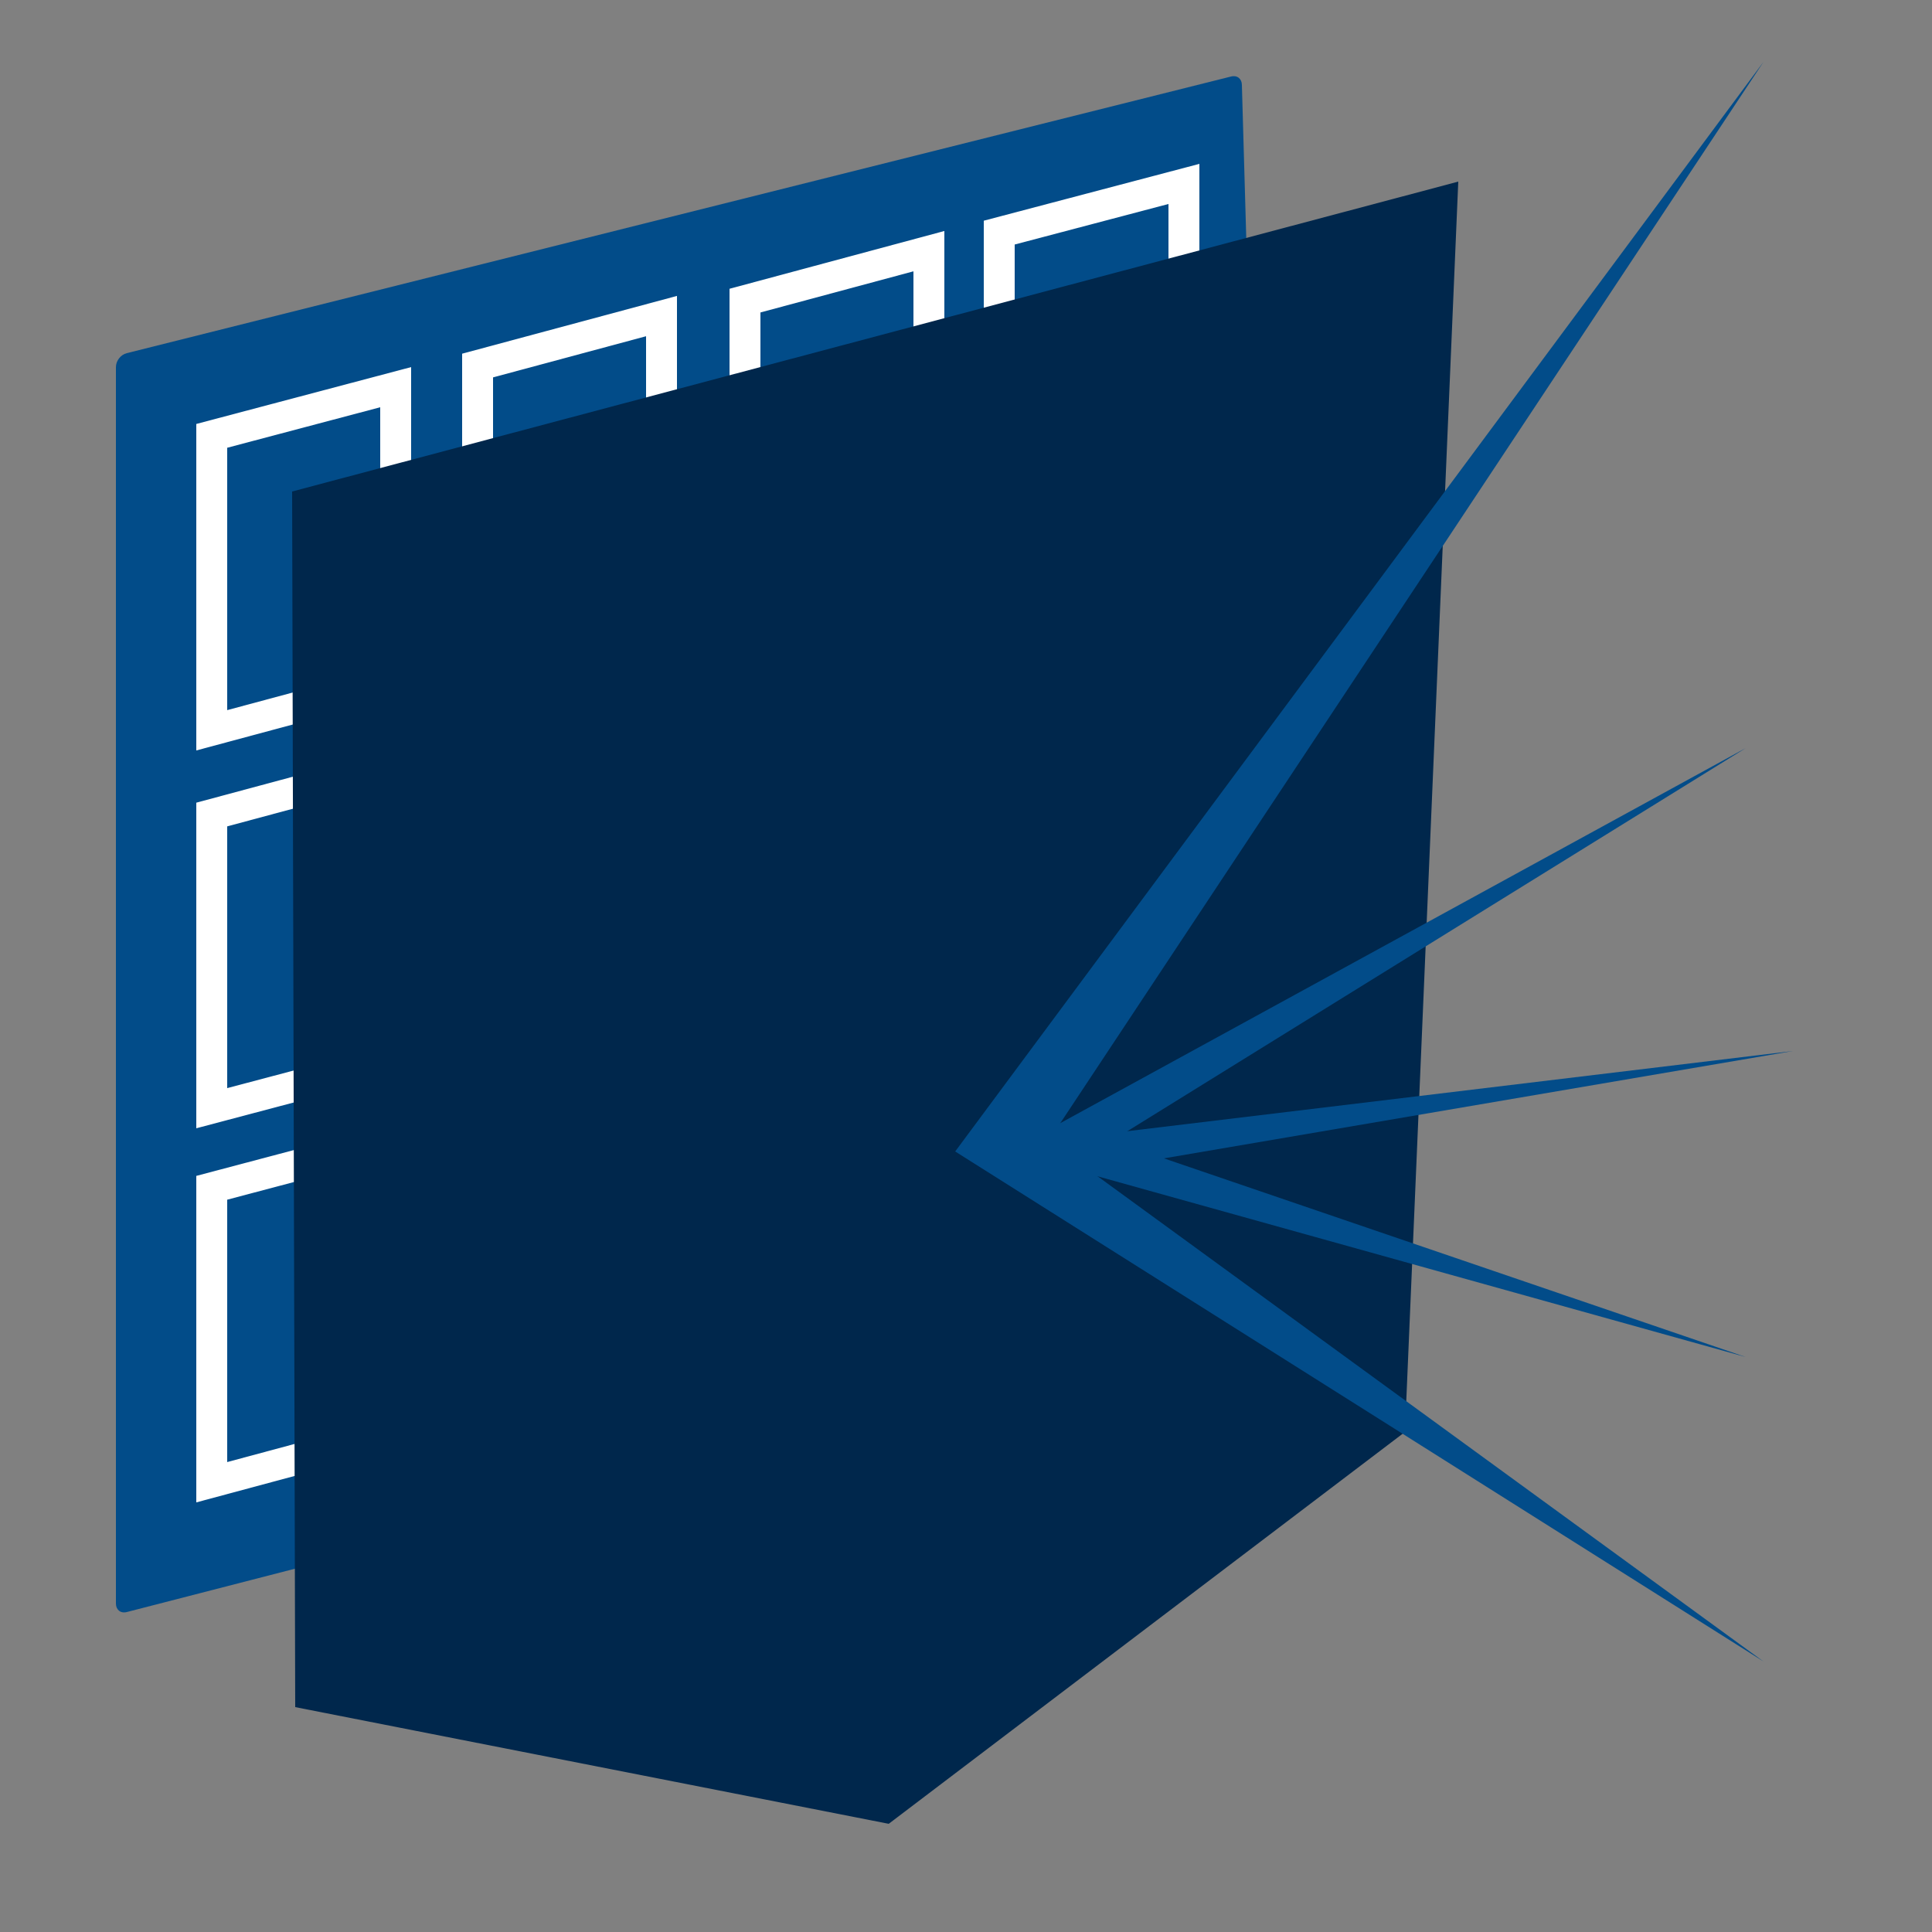
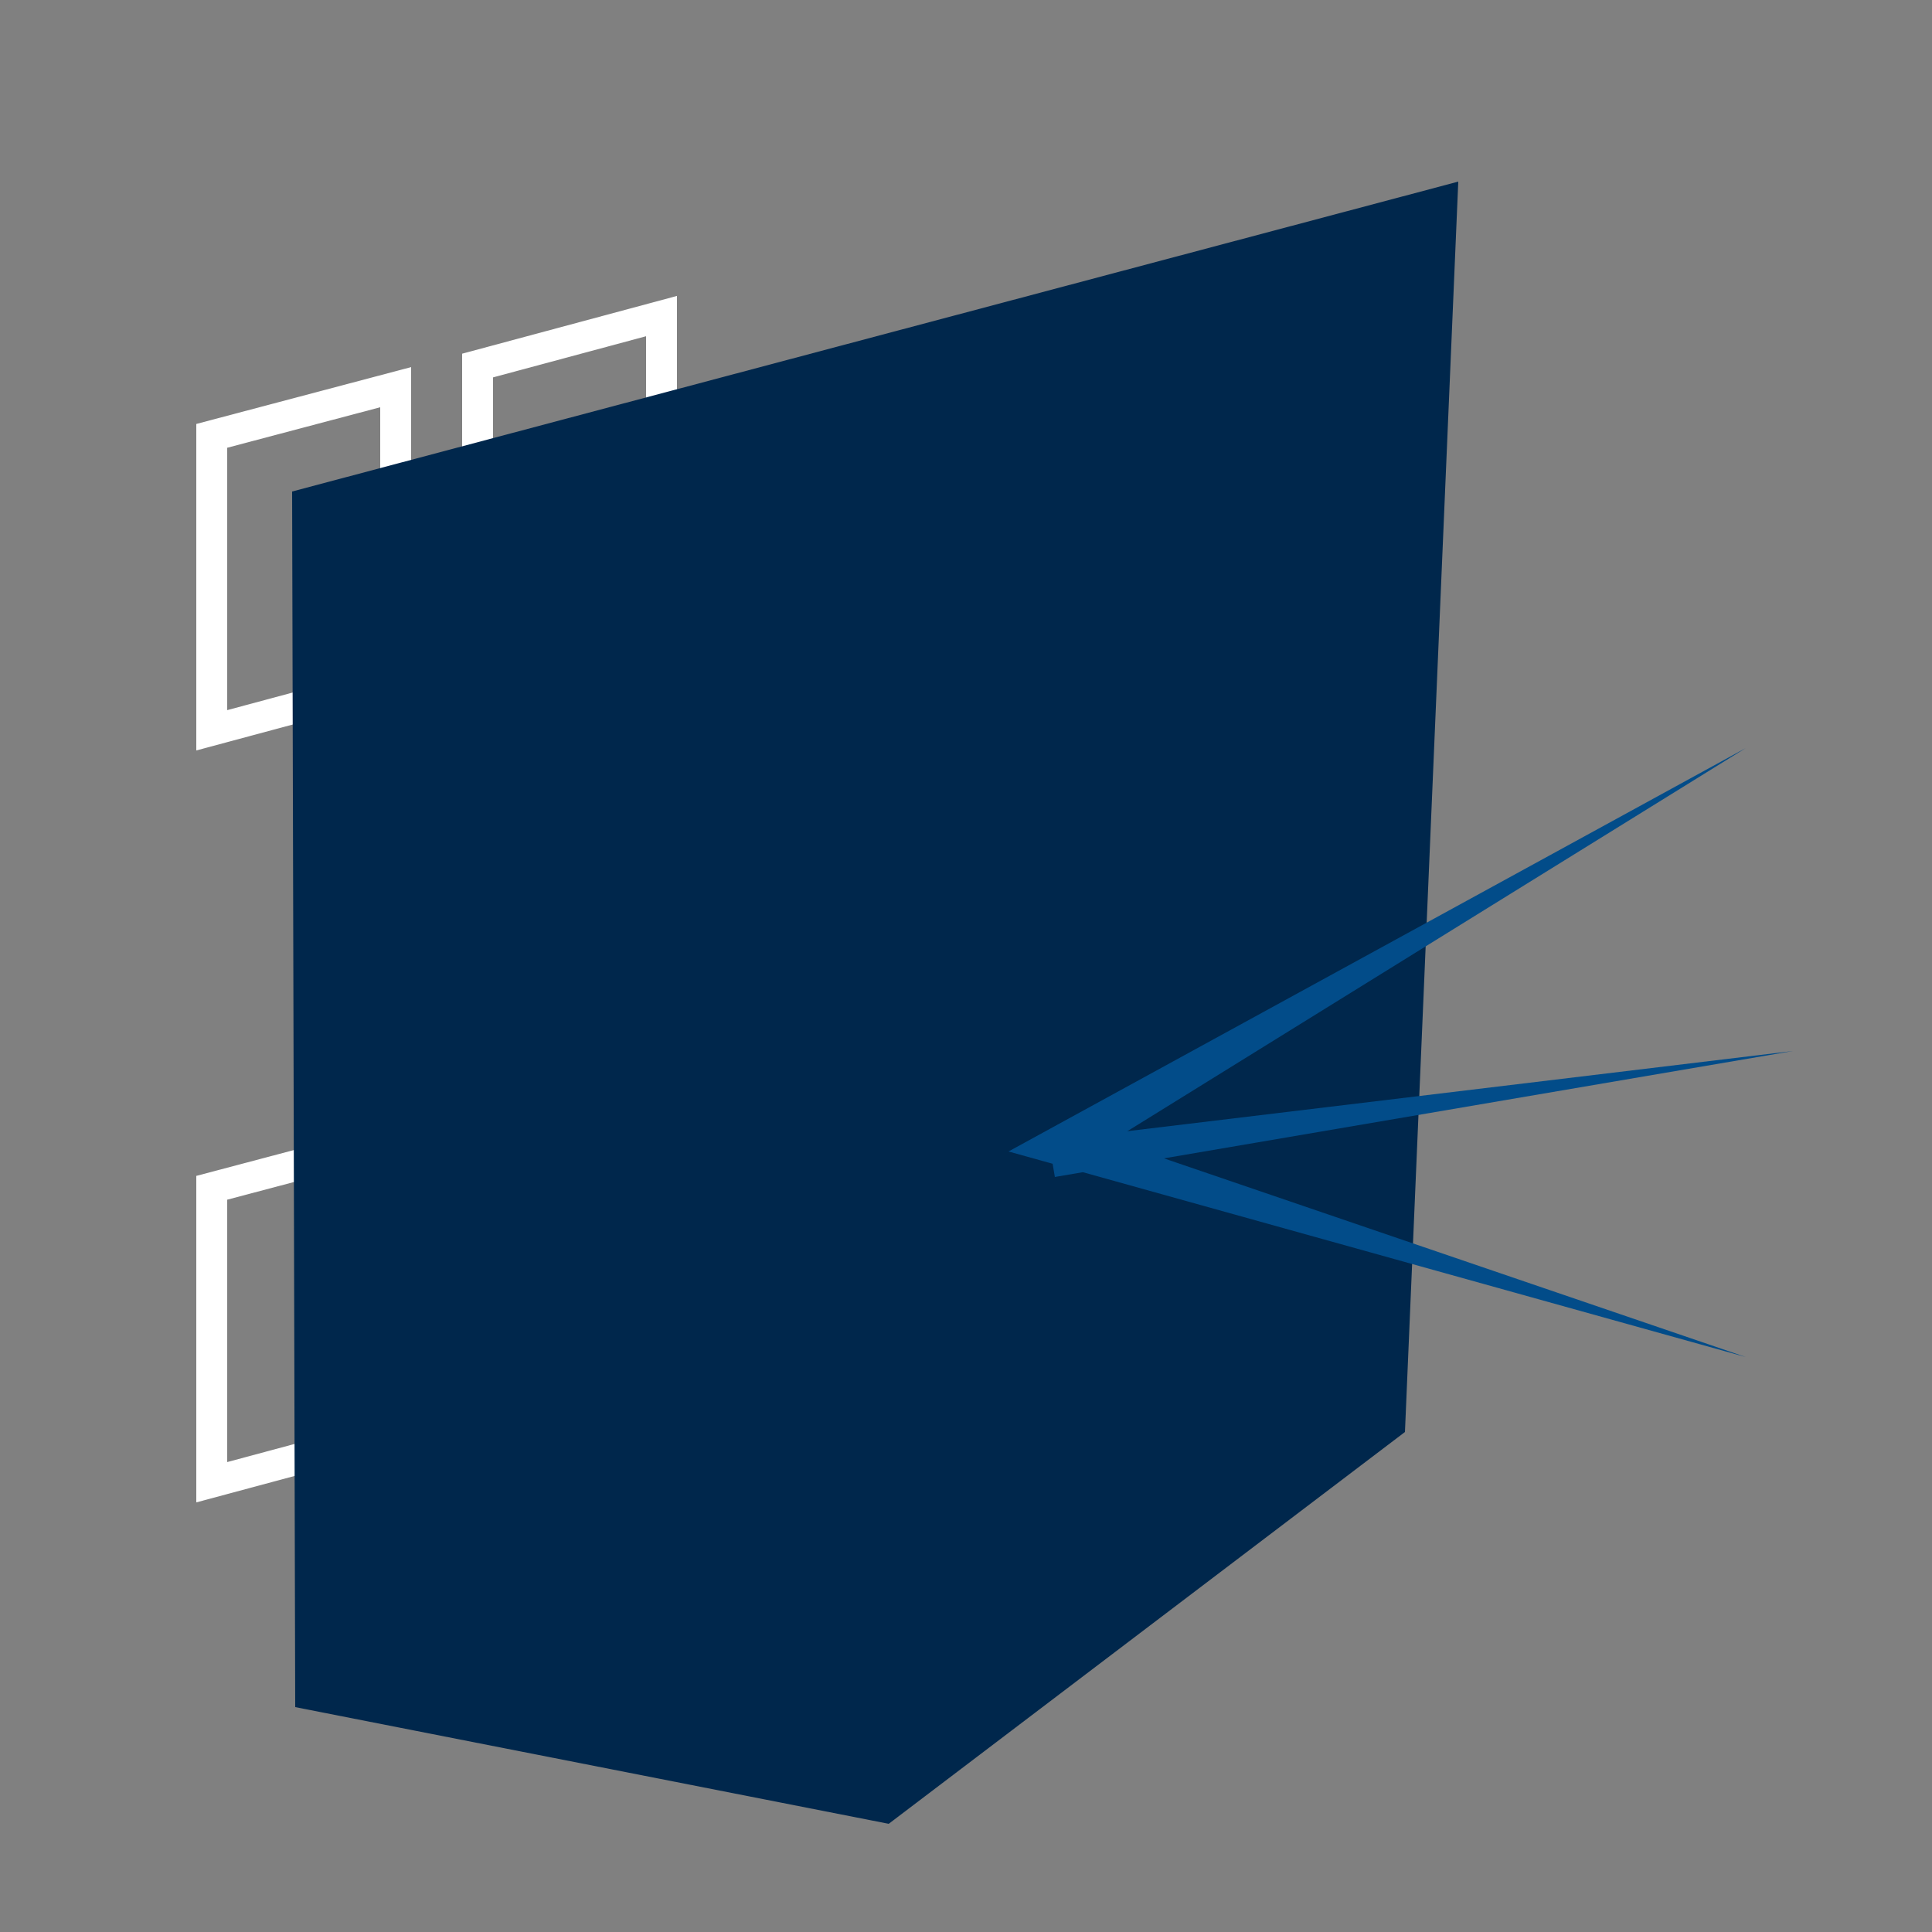
<svg xmlns="http://www.w3.org/2000/svg" id="Layer_1" x="0px" y="0px" viewBox="0 0 250 250" style="enable-background:new 0 0 250 250;" xml:space="preserve">
  <rect x="0" y="0" width="250" height="250" fill="#808080" stroke="none" />
  <style type="text/css">	.st0{fill:#024C89;}	.st1{fill:none;stroke:#FFFFFF;stroke-width:4;stroke-miterlimit:10;}	.st2{fill:#00274C;}</style>
  <g>
-     <path class="st0" d="M49,200.2l-32.6,8.4c-0.8,0.2-1.4-0.3-1.4-1.1v-160c0-0.8,0.6-1.6,1.4-1.8L159.3,9.9c0.8-0.2,1.4,0.3,1.4,1.1  l0.7,24.5" />
-   </g>
+     </g>
  <polygon class="st1" points="51.2,88.1 27.4,94.5 27.4,56.4 51.2,50.1 " />
-   <polygon class="st1" points="51.2,137.1 27.4,143.4 27.4,105.4 51.2,99 " />
  <polygon class="st1" points="51.2,185.4 27.4,191.8 27.4,153.7 51.2,147.4 " />
  <polygon class="st1" points="85.6,79 61.8,85.3 61.8,47.3 85.6,40.9 " />
-   <polygon class="st1" points="120.2,70.5 96.4,76.9 96.4,38.9 120.2,32.5 " />
-   <polygon class="st1" points="153.2,61.8 129.3,68.2 129.3,30.1 153.2,23.8 " />
  <polygon class="st2" points="37.8,63.6 188.7,23.5 181.8,185.3 115,236 38.2,220.9 " />
  <g>
    <polygon class="st0" points="225.9,175.6 130.5,149 225.9,96.8 143.9,147.6  " />
-     <polygon class="st0" points="228.2,215 123.6,149 228.2,8 135.7,147.6  " />
    <polygon class="st0" points="232,136 135.7,147.6 136.5,152.3  " />
  </g>
</svg>